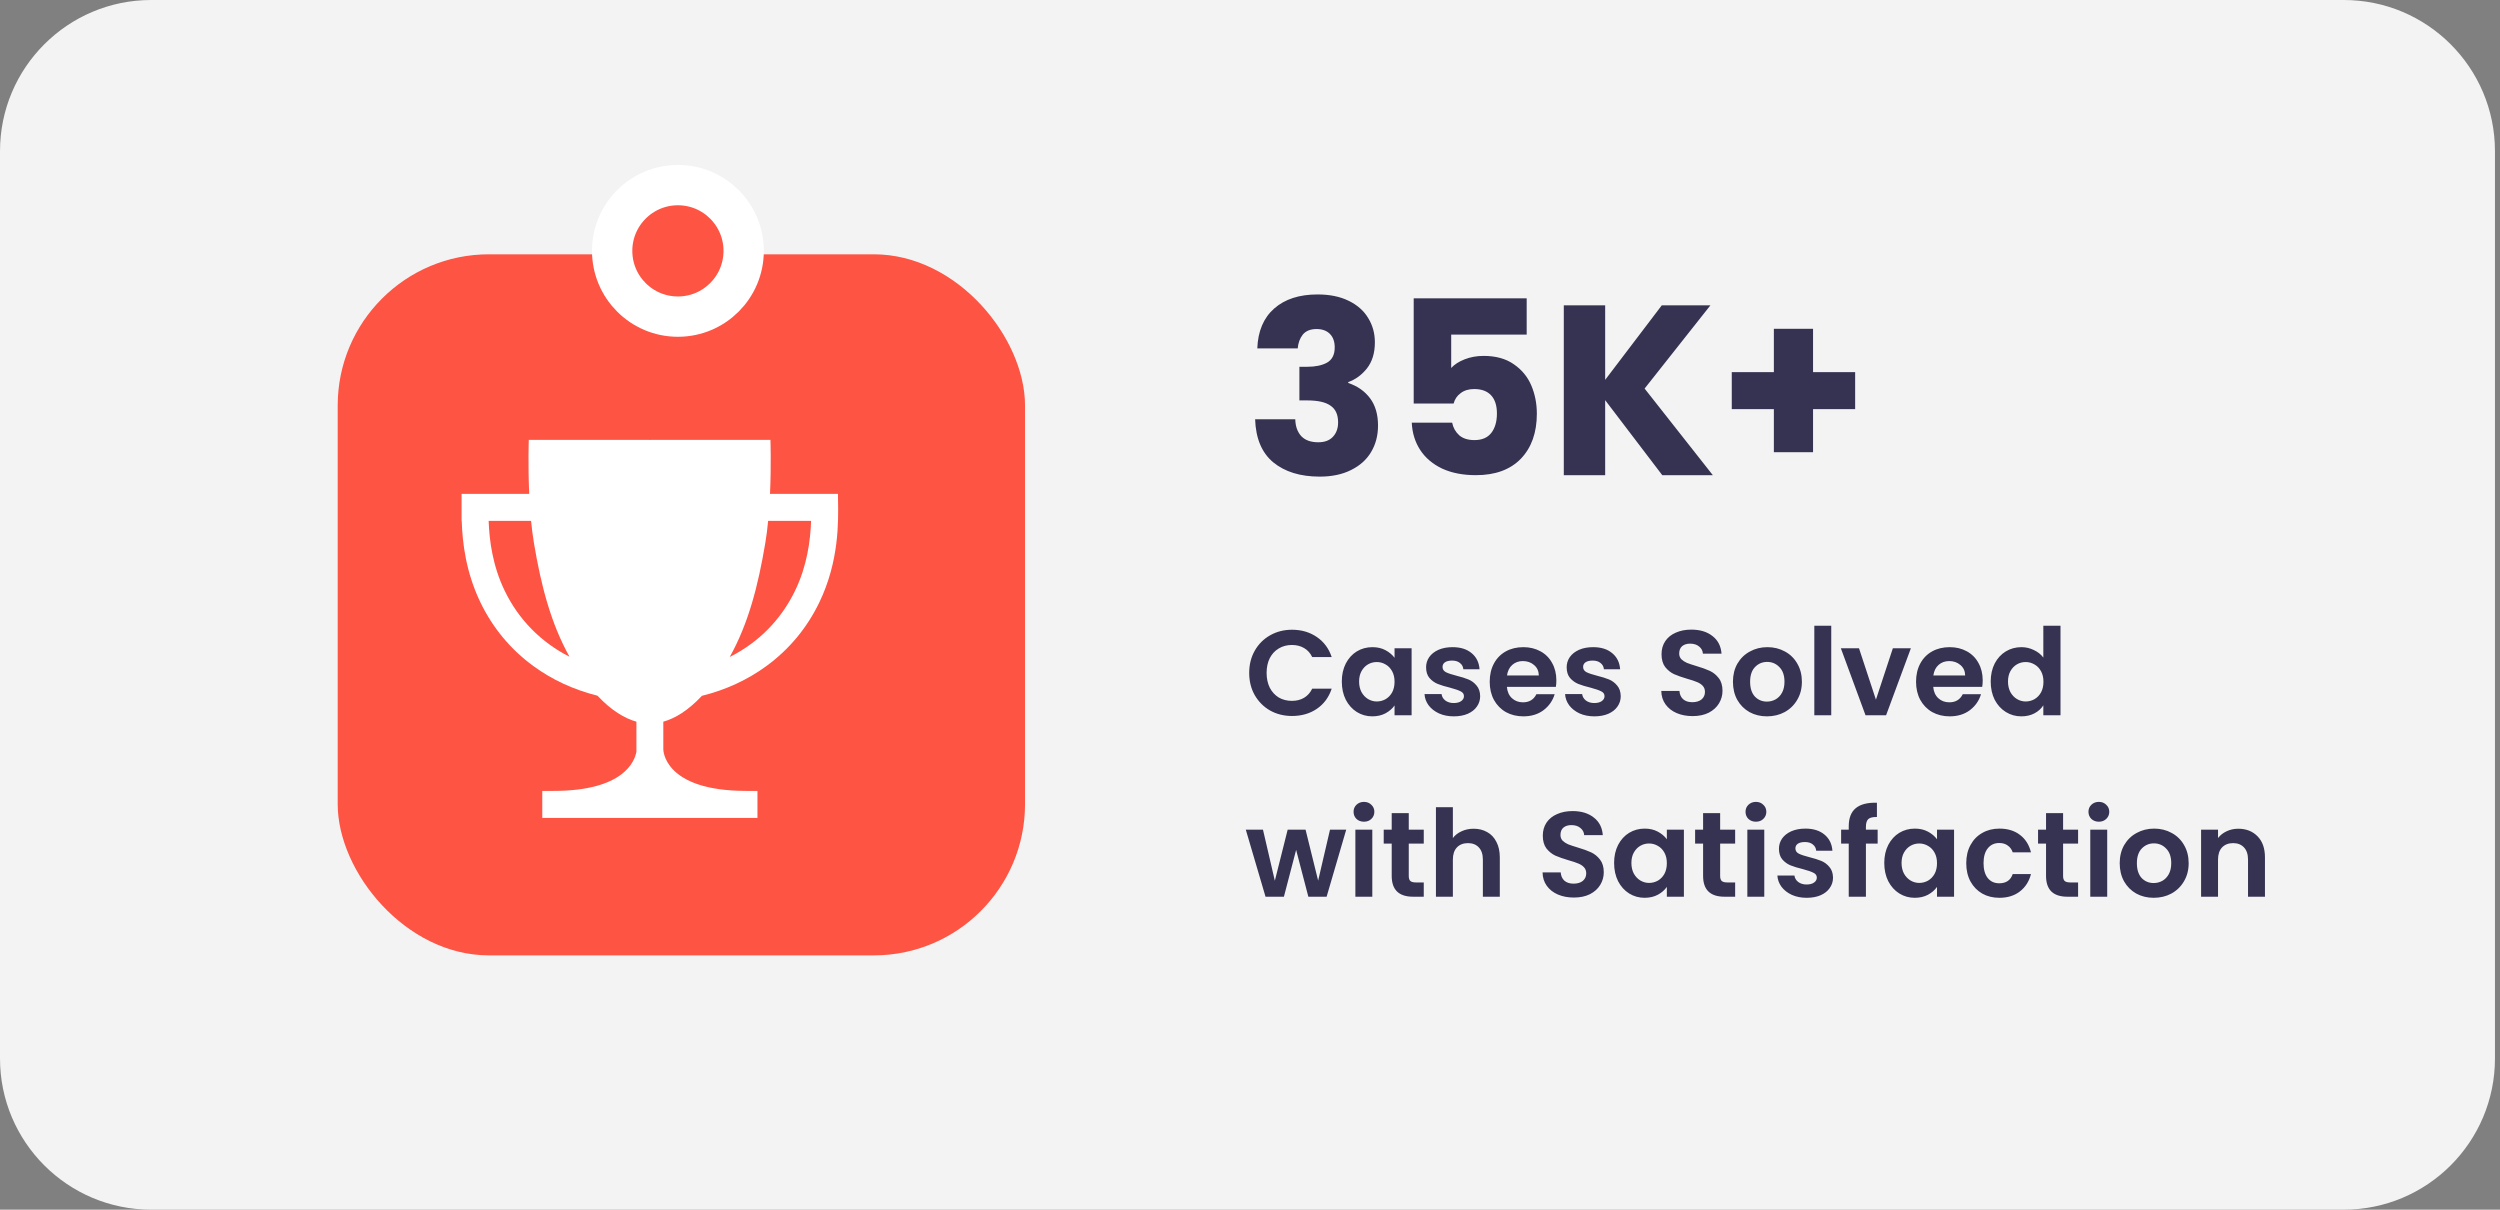
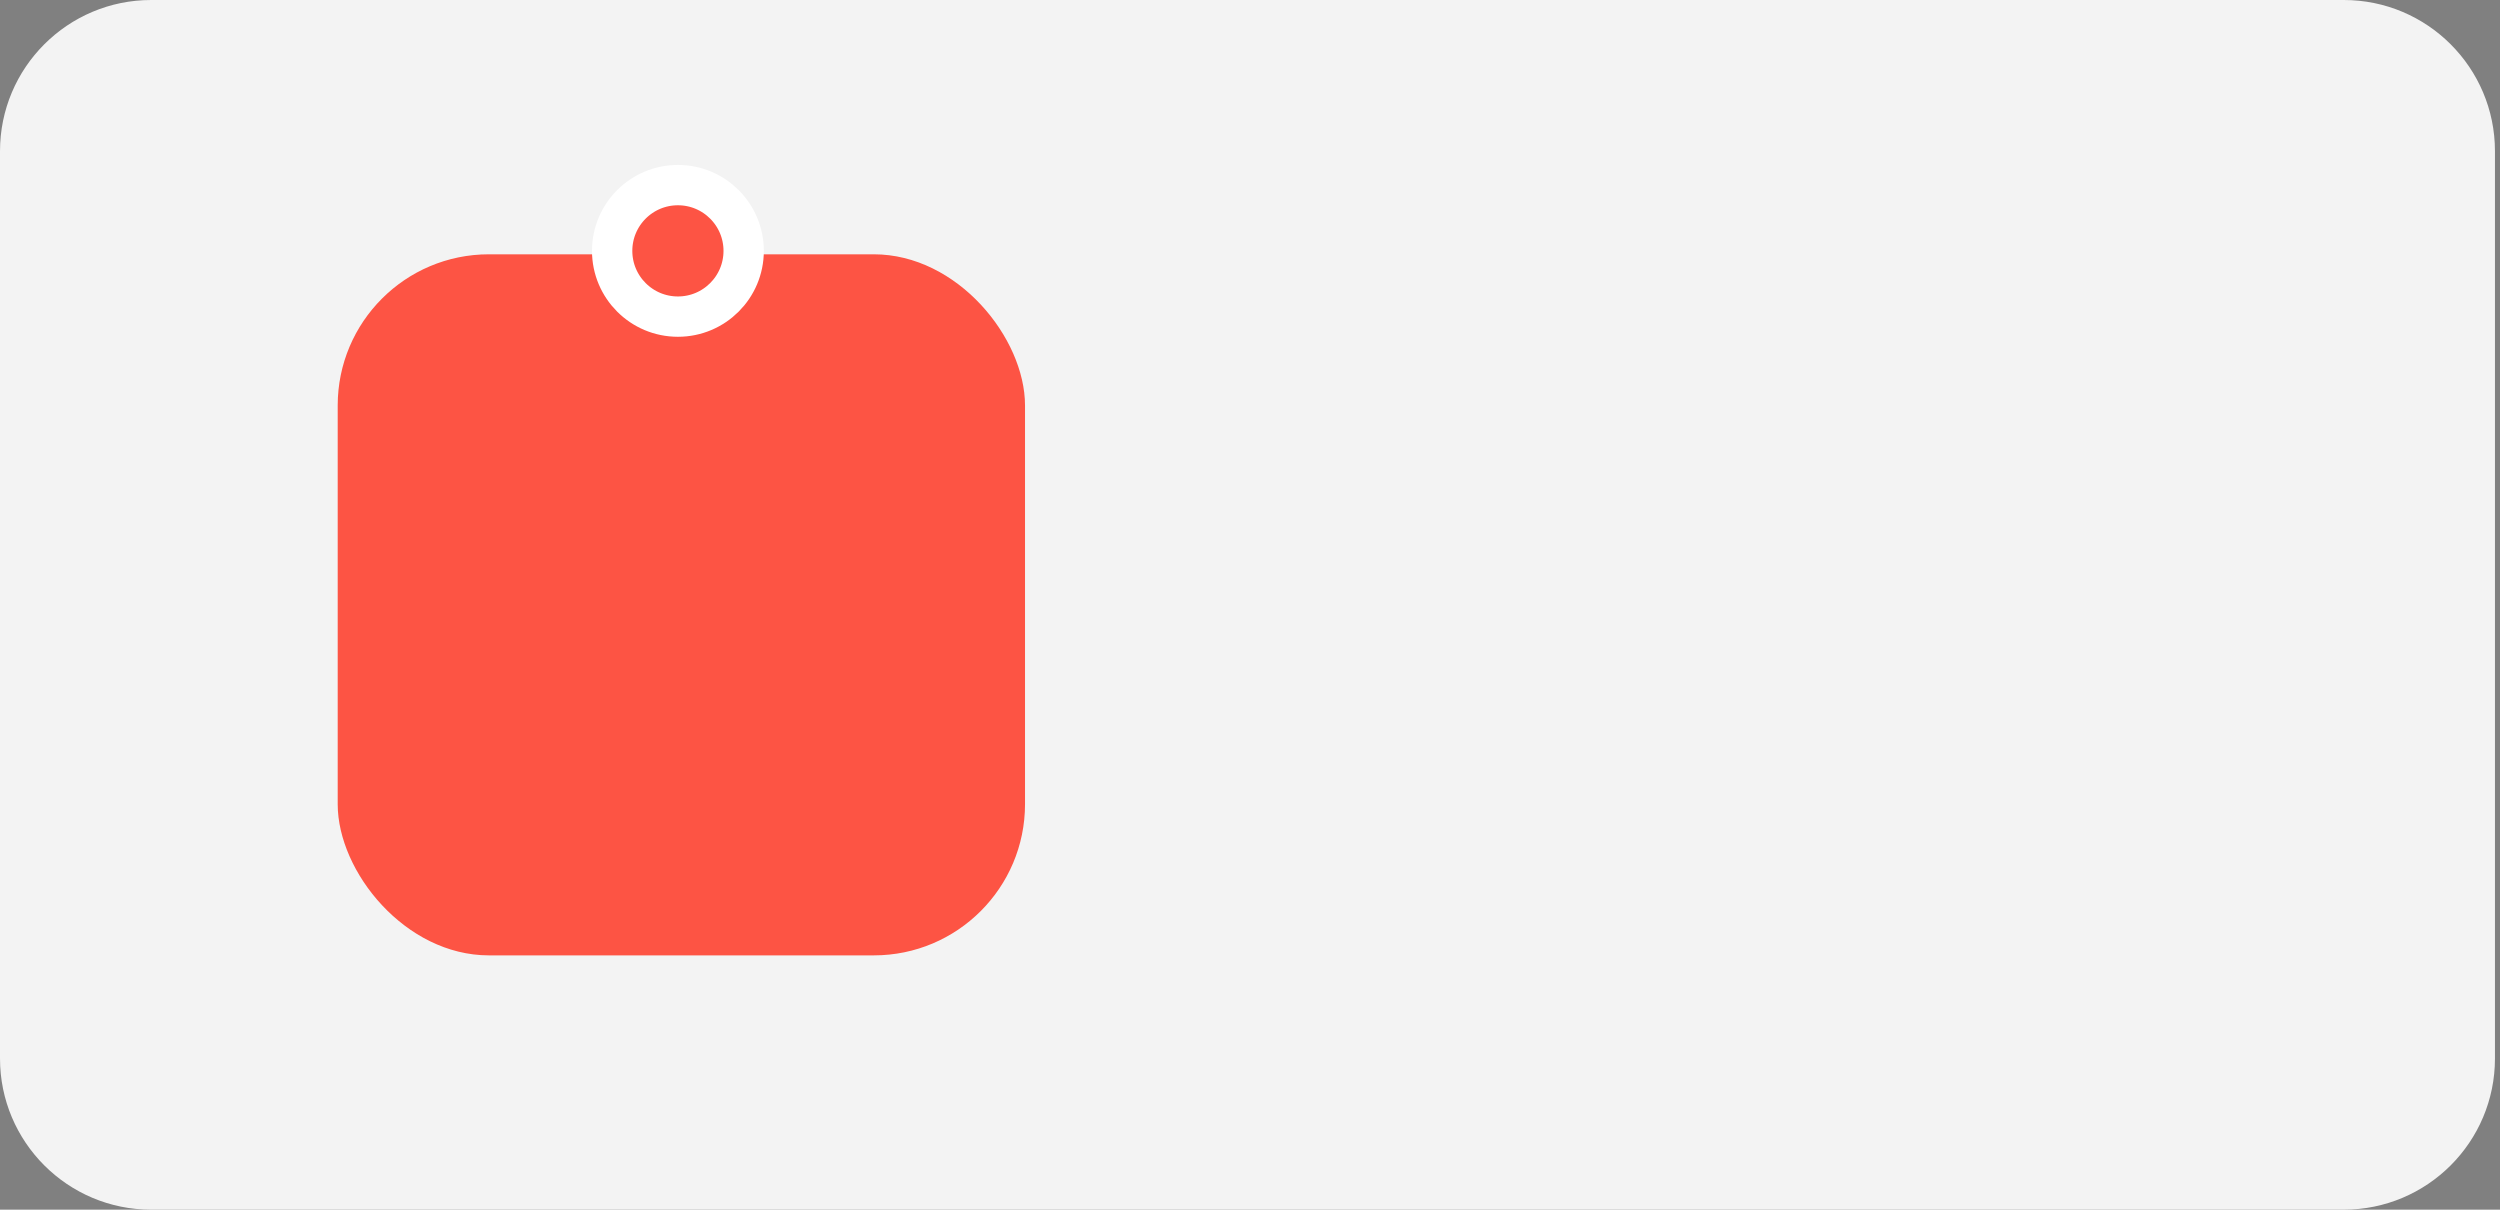
<svg xmlns="http://www.w3.org/2000/svg" width="248" height="120" viewBox="0 0 248 120" fill="none">
  <rect x="0" y="0" width="248" height="120" fill="#808080" stroke="none" />
  <path opacity="0.9" d="M0 15C0 6.716 6.716 0 15 0H232.5C240.784 0 247.5 6.716 247.5 15V105C247.5 113.284 240.784 120 232.5 120H15C6.716 120 0 113.284 0 105V15Z" fill="white" />
  <rect x="33.5" y="25.227" width="68.182" height="69.546" rx="15" fill="#FD5444" />
-   <path d="M124.724 34.561C124.788 32.849 125.348 31.529 126.404 30.601C127.46 29.673 128.892 29.209 130.7 29.209C131.9 29.209 132.924 29.417 133.772 29.833C134.636 30.249 135.284 30.817 135.716 31.537C136.164 32.257 136.388 33.065 136.388 33.961C136.388 35.017 136.124 35.881 135.596 36.553C135.068 37.209 134.452 37.657 133.748 37.897V37.993C134.66 38.297 135.38 38.801 135.908 39.505C136.436 40.209 136.7 41.113 136.7 42.217C136.7 43.209 136.468 44.089 136.004 44.857C135.556 45.609 134.892 46.201 134.012 46.633C133.148 47.065 132.116 47.281 130.916 47.281C128.996 47.281 127.46 46.809 126.308 45.865C125.172 44.921 124.572 43.497 124.508 41.593H128.492C128.508 42.297 128.708 42.857 129.092 43.273C129.476 43.673 130.036 43.873 130.772 43.873C131.396 43.873 131.876 43.697 132.212 43.345C132.564 42.977 132.74 42.497 132.74 41.905C132.74 41.137 132.492 40.585 131.996 40.249C131.516 39.897 130.74 39.721 129.668 39.721H128.9V36.385H129.668C130.484 36.385 131.14 36.249 131.636 35.977C132.148 35.689 132.404 35.185 132.404 34.465C132.404 33.889 132.244 33.441 131.924 33.121C131.604 32.801 131.164 32.641 130.604 32.641C129.996 32.641 129.54 32.825 129.236 33.193C128.948 33.561 128.78 34.017 128.732 34.561H124.724ZM151.447 33.193H143.959V36.505C144.279 36.153 144.727 35.865 145.303 35.641C145.879 35.417 146.503 35.305 147.175 35.305C148.375 35.305 149.367 35.577 150.151 36.121C150.951 36.665 151.535 37.369 151.903 38.233C152.271 39.097 152.455 40.033 152.455 41.041C152.455 42.913 151.927 44.401 150.871 45.505C149.815 46.593 148.327 47.137 146.407 47.137C145.127 47.137 144.015 46.921 143.071 46.489C142.127 46.041 141.399 45.425 140.887 44.641C140.375 43.857 140.095 42.953 140.047 41.929H144.055C144.151 42.425 144.383 42.841 144.751 43.177C145.119 43.497 145.623 43.657 146.263 43.657C147.015 43.657 147.575 43.417 147.943 42.937C148.311 42.457 148.495 41.817 148.495 41.017C148.495 40.233 148.303 39.633 147.919 39.217C147.535 38.801 146.975 38.593 146.239 38.593C145.695 38.593 145.247 38.729 144.895 39.001C144.543 39.257 144.311 39.601 144.199 40.033H140.239V29.593H151.447V33.193ZM164.897 47.137L159.233 39.697V47.137H155.129V30.289H159.233V37.681L164.849 30.289H169.673L163.145 38.545L169.913 47.137H164.897ZM184.031 40.585H179.855V44.857H175.967V40.585H171.791V36.913H175.967V32.617H179.855V36.913H184.031V40.585Z" fill="#363352" />
-   <path d="M123.92 66.754C123.92 65.93 124.104 65.194 124.472 64.546C124.848 63.89 125.356 63.382 125.996 63.022C126.644 62.654 127.368 62.47 128.168 62.47C129.104 62.47 129.924 62.71 130.628 63.19C131.332 63.67 131.824 64.334 132.104 65.182H130.172C129.98 64.782 129.708 64.482 129.356 64.282C129.012 64.082 128.612 63.982 128.156 63.982C127.668 63.982 127.232 64.098 126.848 64.33C126.472 64.554 126.176 64.874 125.96 65.29C125.752 65.706 125.648 66.194 125.648 66.754C125.648 67.306 125.752 67.794 125.96 68.218C126.176 68.634 126.472 68.958 126.848 69.19C127.232 69.414 127.668 69.526 128.156 69.526C128.612 69.526 129.012 69.426 129.356 69.226C129.708 69.018 129.98 68.714 130.172 68.314H132.104C131.824 69.17 131.332 69.838 130.628 70.318C129.932 70.79 129.112 71.026 128.168 71.026C127.368 71.026 126.644 70.846 125.996 70.486C125.356 70.118 124.848 69.61 124.472 68.962C124.104 68.314 123.92 67.578 123.92 66.754ZM133.107 67.606C133.107 66.934 133.239 66.338 133.503 65.818C133.775 65.298 134.139 64.898 134.595 64.618C135.059 64.338 135.575 64.198 136.143 64.198C136.639 64.198 137.071 64.298 137.439 64.498C137.815 64.698 138.115 64.95 138.339 65.254V64.306H140.031V70.954H138.339V69.982C138.123 70.294 137.823 70.554 137.439 70.762C137.063 70.962 136.627 71.062 136.131 71.062C135.571 71.062 135.059 70.918 134.595 70.63C134.139 70.342 133.775 69.938 133.503 69.418C133.239 68.89 133.107 68.286 133.107 67.606ZM138.339 67.63C138.339 67.222 138.259 66.874 138.099 66.586C137.939 66.29 137.723 66.066 137.451 65.914C137.179 65.754 136.887 65.674 136.575 65.674C136.263 65.674 135.975 65.75 135.711 65.902C135.447 66.054 135.231 66.278 135.063 66.574C134.903 66.862 134.823 67.206 134.823 67.606C134.823 68.006 134.903 68.358 135.063 68.662C135.231 68.958 135.447 69.186 135.711 69.346C135.983 69.506 136.271 69.586 136.575 69.586C136.887 69.586 137.179 69.51 137.451 69.358C137.723 69.198 137.939 68.974 138.099 68.686C138.259 68.39 138.339 68.038 138.339 67.63ZM144.216 71.062C143.672 71.062 143.184 70.966 142.752 70.774C142.32 70.574 141.976 70.306 141.72 69.97C141.472 69.634 141.336 69.262 141.312 68.854H143.004C143.036 69.11 143.16 69.322 143.376 69.49C143.6 69.658 143.876 69.742 144.204 69.742C144.524 69.742 144.772 69.678 144.948 69.55C145.132 69.422 145.224 69.258 145.224 69.058C145.224 68.842 145.112 68.682 144.888 68.578C144.672 68.466 144.324 68.346 143.844 68.218C143.348 68.098 142.94 67.974 142.62 67.846C142.308 67.718 142.036 67.522 141.804 67.258C141.58 66.994 141.468 66.638 141.468 66.19C141.468 65.822 141.572 65.486 141.78 65.182C141.996 64.878 142.3 64.638 142.692 64.462C143.092 64.286 143.56 64.198 144.096 64.198C144.888 64.198 145.52 64.398 145.992 64.798C146.464 65.19 146.724 65.722 146.772 66.394H145.164C145.14 66.13 145.028 65.922 144.828 65.77C144.636 65.61 144.376 65.53 144.048 65.53C143.744 65.53 143.508 65.586 143.34 65.698C143.18 65.81 143.1 65.966 143.1 66.166C143.1 66.39 143.212 66.562 143.436 66.682C143.66 66.794 144.008 66.91 144.48 67.03C144.96 67.15 145.356 67.274 145.668 67.402C145.98 67.53 146.248 67.73 146.472 68.002C146.704 68.266 146.824 68.618 146.832 69.058C146.832 69.442 146.724 69.786 146.508 70.09C146.3 70.394 145.996 70.634 145.596 70.81C145.204 70.978 144.744 71.062 144.216 71.062ZM154.391 67.486C154.391 67.726 154.375 67.942 154.343 68.134H149.483C149.523 68.614 149.691 68.99 149.987 69.262C150.283 69.534 150.647 69.67 151.079 69.67C151.703 69.67 152.147 69.402 152.411 68.866H154.223C154.031 69.506 153.663 70.034 153.119 70.45C152.575 70.858 151.907 71.062 151.115 71.062C150.475 71.062 149.899 70.922 149.387 70.642C148.883 70.354 148.487 69.95 148.199 69.43C147.919 68.91 147.779 68.31 147.779 67.63C147.779 66.942 147.919 66.338 148.199 65.818C148.479 65.298 148.871 64.898 149.375 64.618C149.879 64.338 150.459 64.198 151.115 64.198C151.747 64.198 152.311 64.334 152.807 64.606C153.311 64.878 153.699 65.266 153.971 65.77C154.251 66.266 154.391 66.838 154.391 67.486ZM152.651 67.006C152.643 66.574 152.487 66.23 152.183 65.974C151.879 65.71 151.507 65.578 151.067 65.578C150.651 65.578 150.299 65.706 150.011 65.962C149.731 66.21 149.559 66.558 149.495 67.006H152.651ZM158.161 71.062C157.617 71.062 157.129 70.966 156.697 70.774C156.265 70.574 155.921 70.306 155.665 69.97C155.417 69.634 155.281 69.262 155.257 68.854H156.949C156.981 69.11 157.105 69.322 157.321 69.49C157.545 69.658 157.821 69.742 158.149 69.742C158.469 69.742 158.717 69.678 158.893 69.55C159.077 69.422 159.169 69.258 159.169 69.058C159.169 68.842 159.057 68.682 158.833 68.578C158.617 68.466 158.269 68.346 157.789 68.218C157.293 68.098 156.885 67.974 156.565 67.846C156.253 67.718 155.981 67.522 155.749 67.258C155.525 66.994 155.413 66.638 155.413 66.19C155.413 65.822 155.517 65.486 155.725 65.182C155.941 64.878 156.245 64.638 156.637 64.462C157.037 64.286 157.505 64.198 158.041 64.198C158.833 64.198 159.465 64.398 159.937 64.798C160.409 65.19 160.669 65.722 160.717 66.394H159.109C159.085 66.13 158.973 65.922 158.773 65.77C158.581 65.61 158.321 65.53 157.993 65.53C157.689 65.53 157.453 65.586 157.285 65.698C157.125 65.81 157.045 65.966 157.045 66.166C157.045 66.39 157.157 66.562 157.381 66.682C157.605 66.794 157.953 66.91 158.425 67.03C158.905 67.15 159.301 67.274 159.613 67.402C159.925 67.53 160.193 67.73 160.417 68.002C160.649 68.266 160.769 68.618 160.777 69.058C160.777 69.442 160.669 69.786 160.453 70.09C160.245 70.394 159.941 70.634 159.541 70.81C159.149 70.978 158.689 71.062 158.161 71.062ZM167.908 71.038C167.324 71.038 166.796 70.938 166.324 70.738C165.86 70.538 165.492 70.25 165.22 69.874C164.948 69.498 164.808 69.054 164.8 68.542H166.6C166.624 68.886 166.744 69.158 166.96 69.358C167.184 69.558 167.488 69.658 167.872 69.658C168.264 69.658 168.572 69.566 168.796 69.382C169.02 69.19 169.132 68.942 169.132 68.638C169.132 68.39 169.056 68.186 168.904 68.026C168.752 67.866 168.56 67.742 168.328 67.654C168.104 67.558 167.792 67.454 167.392 67.342C166.848 67.182 166.404 67.026 166.06 66.874C165.724 66.714 165.432 66.478 165.184 66.166C164.944 65.846 164.824 65.422 164.824 64.894C164.824 64.398 164.948 63.966 165.196 63.598C165.444 63.23 165.792 62.95 166.24 62.758C166.688 62.558 167.2 62.458 167.776 62.458C168.64 62.458 169.34 62.67 169.876 63.094C170.42 63.51 170.72 64.094 170.776 64.846H168.928C168.912 64.558 168.788 64.322 168.556 64.138C168.332 63.946 168.032 63.85 167.656 63.85C167.328 63.85 167.064 63.934 166.864 64.102C166.672 64.27 166.576 64.514 166.576 64.834C166.576 65.058 166.648 65.246 166.792 65.398C166.944 65.542 167.128 65.662 167.344 65.758C167.568 65.846 167.88 65.95 168.28 66.07C168.824 66.23 169.268 66.39 169.612 66.55C169.956 66.71 170.252 66.95 170.5 67.27C170.748 67.59 170.872 68.01 170.872 68.53C170.872 68.978 170.756 69.394 170.523 69.778C170.292 70.162 169.952 70.47 169.504 70.702C169.056 70.926 168.524 71.038 167.908 71.038ZM175.28 71.062C174.64 71.062 174.064 70.922 173.552 70.642C173.04 70.354 172.636 69.95 172.34 69.43C172.052 68.91 171.908 68.31 171.908 67.63C171.908 66.95 172.056 66.35 172.352 65.83C172.656 65.31 173.068 64.91 173.588 64.63C174.108 64.342 174.688 64.198 175.328 64.198C175.968 64.198 176.548 64.342 177.068 64.63C177.588 64.91 177.996 65.31 178.292 65.83C178.596 66.35 178.748 66.95 178.748 67.63C178.748 68.31 178.592 68.91 178.28 69.43C177.976 69.95 177.56 70.354 177.032 70.642C176.512 70.922 175.928 71.062 175.28 71.062ZM175.28 69.598C175.584 69.598 175.868 69.526 176.132 69.382C176.404 69.23 176.62 69.006 176.78 68.71C176.94 68.414 177.02 68.054 177.02 67.63C177.02 66.998 176.852 66.514 176.516 66.178C176.188 65.834 175.784 65.662 175.304 65.662C174.824 65.662 174.42 65.834 174.092 66.178C173.772 66.514 173.612 66.998 173.612 67.63C173.612 68.262 173.768 68.75 174.08 69.094C174.4 69.43 174.8 69.598 175.28 69.598ZM181.66 62.074V70.954H179.98V62.074H181.66ZM186.092 69.406L187.772 64.306H189.56L187.1 70.954H185.06L182.612 64.306H184.412L186.092 69.406ZM196.684 67.486C196.684 67.726 196.668 67.942 196.636 68.134H191.776C191.816 68.614 191.984 68.99 192.28 69.262C192.576 69.534 192.94 69.67 193.372 69.67C193.996 69.67 194.44 69.402 194.704 68.866H196.516C196.324 69.506 195.956 70.034 195.412 70.45C194.868 70.858 194.2 71.062 193.408 71.062C192.768 71.062 192.192 70.922 191.68 70.642C191.176 70.354 190.78 69.95 190.492 69.43C190.212 68.91 190.072 68.31 190.072 67.63C190.072 66.942 190.212 66.338 190.492 65.818C190.772 65.298 191.164 64.898 191.668 64.618C192.172 64.338 192.752 64.198 193.408 64.198C194.04 64.198 194.604 64.334 195.1 64.606C195.604 64.878 195.992 65.266 196.264 65.77C196.544 66.266 196.684 66.838 196.684 67.486ZM194.944 67.006C194.936 66.574 194.78 66.23 194.476 65.974C194.172 65.71 193.8 65.578 193.36 65.578C192.944 65.578 192.592 65.706 192.304 65.962C192.024 66.21 191.852 66.558 191.788 67.006H194.944ZM197.478 67.606C197.478 66.934 197.61 66.338 197.874 65.818C198.146 65.298 198.514 64.898 198.978 64.618C199.442 64.338 199.958 64.198 200.526 64.198C200.958 64.198 201.37 64.294 201.762 64.486C202.154 64.67 202.466 64.918 202.698 65.23V62.074H204.402V70.954H202.698V69.97C202.49 70.298 202.198 70.562 201.822 70.762C201.446 70.962 201.01 71.062 200.514 71.062C199.954 71.062 199.442 70.918 198.978 70.63C198.514 70.342 198.146 69.938 197.874 69.418C197.61 68.89 197.478 68.286 197.478 67.606ZM202.71 67.63C202.71 67.222 202.63 66.874 202.47 66.586C202.31 66.29 202.094 66.066 201.822 65.914C201.55 65.754 201.258 65.674 200.946 65.674C200.634 65.674 200.346 65.75 200.082 65.902C199.818 66.054 199.602 66.278 199.434 66.574C199.274 66.862 199.194 67.206 199.194 67.606C199.194 68.006 199.274 68.358 199.434 68.662C199.602 68.958 199.818 69.186 200.082 69.346C200.354 69.506 200.642 69.586 200.946 69.586C201.258 69.586 201.55 69.51 201.822 69.358C202.094 69.198 202.31 68.974 202.47 68.686C202.63 68.39 202.71 68.038 202.71 67.63ZM133.544 82.306L131.6 88.954H129.788L128.576 84.31L127.364 88.954H125.54L123.584 82.306H125.288L126.464 87.37L127.736 82.306H129.512L130.76 87.358L131.936 82.306H133.544ZM135.305 81.514C135.009 81.514 134.761 81.422 134.561 81.238C134.369 81.046 134.273 80.81 134.273 80.53C134.273 80.25 134.369 80.018 134.561 79.834C134.761 79.642 135.009 79.546 135.305 79.546C135.601 79.546 135.845 79.642 136.037 79.834C136.237 80.018 136.337 80.25 136.337 80.53C136.337 80.81 136.237 81.046 136.037 81.238C135.845 81.422 135.601 81.514 135.305 81.514ZM136.133 82.306V88.954H134.453V82.306H136.133ZM139.749 83.686V86.902C139.749 87.126 139.801 87.29 139.905 87.394C140.017 87.49 140.201 87.538 140.457 87.538H141.237V88.954H140.181C138.765 88.954 138.057 88.266 138.057 86.89V83.686H137.265V82.306H138.057V80.662H139.749V82.306H141.237V83.686H139.749ZM146.189 82.21C146.693 82.21 147.141 82.322 147.533 82.546C147.925 82.762 148.229 83.086 148.445 83.518C148.669 83.942 148.781 84.454 148.781 85.054V88.954H147.101V85.282C147.101 84.754 146.969 84.35 146.705 84.07C146.441 83.782 146.081 83.638 145.625 83.638C145.161 83.638 144.793 83.782 144.521 84.07C144.257 84.35 144.125 84.754 144.125 85.282V88.954H142.445V80.074H144.125V83.134C144.341 82.846 144.629 82.622 144.989 82.462C145.349 82.294 145.749 82.21 146.189 82.21ZM156.13 89.038C155.546 89.038 155.018 88.938 154.546 88.738C154.082 88.538 153.714 88.25 153.442 87.874C153.17 87.498 153.03 87.054 153.022 86.542H154.822C154.846 86.886 154.966 87.158 155.182 87.358C155.406 87.558 155.71 87.658 156.094 87.658C156.486 87.658 156.794 87.566 157.018 87.382C157.242 87.19 157.354 86.942 157.354 86.638C157.354 86.39 157.278 86.186 157.126 86.026C156.974 85.866 156.782 85.742 156.55 85.654C156.326 85.558 156.014 85.454 155.614 85.342C155.07 85.182 154.626 85.026 154.282 84.874C153.946 84.714 153.654 84.478 153.406 84.166C153.166 83.846 153.046 83.422 153.046 82.894C153.046 82.398 153.17 81.966 153.418 81.598C153.666 81.23 154.014 80.95 154.462 80.758C154.91 80.558 155.422 80.458 155.998 80.458C156.862 80.458 157.562 80.67 158.098 81.094C158.642 81.51 158.942 82.094 158.998 82.846H157.15C157.134 82.558 157.01 82.322 156.778 82.138C156.554 81.946 156.254 81.85 155.878 81.85C155.55 81.85 155.286 81.934 155.086 82.102C154.894 82.27 154.798 82.514 154.798 82.834C154.798 83.058 154.87 83.246 155.014 83.398C155.166 83.542 155.35 83.662 155.566 83.758C155.79 83.846 156.102 83.95 156.502 84.07C157.046 84.23 157.49 84.39 157.834 84.55C158.178 84.71 158.474 84.95 158.722 85.27C158.97 85.59 159.094 86.01 159.094 86.53C159.094 86.978 158.978 87.394 158.746 87.778C158.514 88.162 158.174 88.47 157.726 88.702C157.278 88.926 156.746 89.038 156.13 89.038ZM160.119 85.606C160.119 84.934 160.251 84.338 160.515 83.818C160.787 83.298 161.151 82.898 161.607 82.618C162.071 82.338 162.587 82.198 163.155 82.198C163.651 82.198 164.083 82.298 164.451 82.498C164.827 82.698 165.127 82.95 165.351 83.254V82.306H167.043V88.954H165.351V87.982C165.135 88.294 164.835 88.554 164.451 88.762C164.075 88.962 163.639 89.062 163.143 89.062C162.583 89.062 162.071 88.918 161.607 88.63C161.151 88.342 160.787 87.938 160.515 87.418C160.251 86.89 160.119 86.286 160.119 85.606ZM165.351 85.63C165.351 85.222 165.271 84.874 165.111 84.586C164.951 84.29 164.735 84.066 164.463 83.914C164.191 83.754 163.899 83.674 163.587 83.674C163.275 83.674 162.987 83.75 162.723 83.902C162.459 84.054 162.243 84.278 162.075 84.574C161.915 84.862 161.835 85.206 161.835 85.606C161.835 86.006 161.915 86.358 162.075 86.662C162.243 86.958 162.459 87.186 162.723 87.346C162.995 87.506 163.283 87.586 163.587 87.586C163.899 87.586 164.191 87.51 164.463 87.358C164.735 87.198 164.951 86.974 165.111 86.686C165.271 86.39 165.351 86.038 165.351 85.63ZM170.639 83.686V86.902C170.639 87.126 170.691 87.29 170.795 87.394C170.907 87.49 171.091 87.538 171.347 87.538H172.127V88.954H171.071C169.655 88.954 168.947 88.266 168.947 86.89V83.686H168.155V82.306H168.947V80.662H170.639V82.306H172.127V83.686H170.639ZM174.188 81.514C173.892 81.514 173.644 81.422 173.444 81.238C173.252 81.046 173.156 80.81 173.156 80.53C173.156 80.25 173.252 80.018 173.444 79.834C173.644 79.642 173.892 79.546 174.188 79.546C174.484 79.546 174.728 79.642 174.92 79.834C175.12 80.018 175.22 80.25 175.22 80.53C175.22 80.81 175.12 81.046 174.92 81.238C174.728 81.422 174.484 81.514 174.188 81.514ZM175.016 82.306V88.954H173.336V82.306H175.016ZM179.22 89.062C178.676 89.062 178.188 88.966 177.756 88.774C177.324 88.574 176.98 88.306 176.724 87.97C176.476 87.634 176.34 87.262 176.316 86.854H178.008C178.04 87.11 178.164 87.322 178.38 87.49C178.604 87.658 178.88 87.742 179.208 87.742C179.528 87.742 179.776 87.678 179.952 87.55C180.136 87.422 180.228 87.258 180.228 87.058C180.228 86.842 180.116 86.682 179.892 86.578C179.676 86.466 179.328 86.346 178.848 86.218C178.352 86.098 177.944 85.974 177.624 85.846C177.312 85.718 177.04 85.522 176.808 85.258C176.584 84.994 176.472 84.638 176.472 84.19C176.472 83.822 176.576 83.486 176.784 83.182C177 82.878 177.304 82.638 177.696 82.462C178.096 82.286 178.564 82.198 179.1 82.198C179.892 82.198 180.524 82.398 180.996 82.798C181.468 83.19 181.728 83.722 181.776 84.394H180.168C180.144 84.13 180.032 83.922 179.832 83.77C179.64 83.61 179.38 83.53 179.052 83.53C178.748 83.53 178.512 83.586 178.344 83.698C178.184 83.81 178.104 83.966 178.104 84.166C178.104 84.39 178.216 84.562 178.44 84.682C178.664 84.794 179.012 84.91 179.484 85.03C179.964 85.15 180.36 85.274 180.672 85.402C180.984 85.53 181.252 85.73 181.476 86.002C181.708 86.266 181.828 86.618 181.836 87.058C181.836 87.442 181.728 87.786 181.512 88.09C181.304 88.394 181 88.634 180.6 88.81C180.208 88.978 179.748 89.062 179.22 89.062ZM186.263 83.686H185.099V88.954H183.395V83.686H182.639V82.306H183.395V81.97C183.395 81.154 183.627 80.554 184.091 80.17C184.555 79.786 185.255 79.606 186.191 79.63V81.046C185.783 81.038 185.499 81.106 185.339 81.25C185.179 81.394 185.099 81.654 185.099 82.03V82.306H186.263V83.686ZM186.919 85.606C186.919 84.934 187.051 84.338 187.315 83.818C187.587 83.298 187.951 82.898 188.407 82.618C188.871 82.338 189.387 82.198 189.955 82.198C190.451 82.198 190.883 82.298 191.251 82.498C191.627 82.698 191.927 82.95 192.151 83.254V82.306H193.843V88.954H192.151V87.982C191.935 88.294 191.635 88.554 191.251 88.762C190.875 88.962 190.439 89.062 189.943 89.062C189.383 89.062 188.871 88.918 188.407 88.63C187.951 88.342 187.587 87.938 187.315 87.418C187.051 86.89 186.919 86.286 186.919 85.606ZM192.151 85.63C192.151 85.222 192.071 84.874 191.911 84.586C191.751 84.29 191.535 84.066 191.263 83.914C190.991 83.754 190.699 83.674 190.387 83.674C190.075 83.674 189.787 83.75 189.523 83.902C189.259 84.054 189.043 84.278 188.875 84.574C188.715 84.862 188.635 85.206 188.635 85.606C188.635 86.006 188.715 86.358 188.875 86.662C189.043 86.958 189.259 87.186 189.523 87.346C189.795 87.506 190.083 87.586 190.387 87.586C190.699 87.586 190.991 87.51 191.263 87.358C191.535 87.198 191.751 86.974 191.911 86.686C192.071 86.39 192.151 86.038 192.151 85.63ZM195.052 85.63C195.052 84.942 195.192 84.342 195.472 83.83C195.752 83.31 196.14 82.91 196.636 82.63C197.132 82.342 197.7 82.198 198.34 82.198C199.164 82.198 199.844 82.406 200.38 82.822C200.924 83.23 201.288 83.806 201.472 84.55H199.66C199.564 84.262 199.4 84.038 199.168 83.878C198.944 83.71 198.664 83.626 198.328 83.626C197.848 83.626 197.468 83.802 197.188 84.154C196.908 84.498 196.768 84.99 196.768 85.63C196.768 86.262 196.908 86.754 197.188 87.106C197.468 87.45 197.848 87.622 198.328 87.622C199.008 87.622 199.452 87.318 199.66 86.71H201.472C201.288 87.43 200.924 88.002 200.38 88.426C199.836 88.85 199.156 89.062 198.34 89.062C197.7 89.062 197.132 88.922 196.636 88.642C196.14 88.354 195.752 87.954 195.472 87.442C195.192 86.922 195.052 86.318 195.052 85.63ZM204.659 83.686V86.902C204.659 87.126 204.711 87.29 204.815 87.394C204.927 87.49 205.111 87.538 205.367 87.538H206.147V88.954H205.091C203.675 88.954 202.967 88.266 202.967 86.89V83.686H202.175V82.306H202.967V80.662H204.659V82.306H206.147V83.686H204.659ZM208.207 81.514C207.911 81.514 207.663 81.422 207.463 81.238C207.271 81.046 207.175 80.81 207.175 80.53C207.175 80.25 207.271 80.018 207.463 79.834C207.663 79.642 207.911 79.546 208.207 79.546C208.503 79.546 208.747 79.642 208.939 79.834C209.139 80.018 209.239 80.25 209.239 80.53C209.239 80.81 209.139 81.046 208.939 81.238C208.747 81.422 208.503 81.514 208.207 81.514ZM209.035 82.306V88.954H207.355V82.306H209.035ZM213.647 89.062C213.007 89.062 212.431 88.922 211.919 88.642C211.407 88.354 211.003 87.95 210.707 87.43C210.419 86.91 210.275 86.31 210.275 85.63C210.275 84.95 210.423 84.35 210.719 83.83C211.023 83.31 211.435 82.91 211.955 82.63C212.475 82.342 213.055 82.198 213.695 82.198C214.335 82.198 214.915 82.342 215.435 82.63C215.955 82.91 216.363 83.31 216.659 83.83C216.963 84.35 217.115 84.95 217.115 85.63C217.115 86.31 216.959 86.91 216.647 87.43C216.343 87.95 215.927 88.354 215.399 88.642C214.879 88.922 214.295 89.062 213.647 89.062ZM213.647 87.598C213.951 87.598 214.235 87.526 214.499 87.382C214.771 87.23 214.987 87.006 215.147 86.71C215.307 86.414 215.387 86.054 215.387 85.63C215.387 84.998 215.219 84.514 214.883 84.178C214.555 83.834 214.151 83.662 213.671 83.662C213.191 83.662 212.787 83.834 212.459 84.178C212.139 84.514 211.979 84.998 211.979 85.63C211.979 86.262 212.135 86.75 212.447 87.094C212.767 87.43 213.167 87.598 213.647 87.598ZM222.032 82.21C222.824 82.21 223.464 82.462 223.952 82.966C224.44 83.462 224.684 84.158 224.684 85.054V88.954H223.004V85.282C223.004 84.754 222.872 84.35 222.608 84.07C222.344 83.782 221.984 83.638 221.528 83.638C221.064 83.638 220.696 83.782 220.424 84.07C220.16 84.35 220.028 84.754 220.028 85.282V88.954H218.348V82.306H220.028V83.134C220.252 82.846 220.536 82.622 220.88 82.462C221.232 82.294 221.616 82.21 222.032 82.21Z" fill="#363352" />
-   <path d="M83.134 49.608C83.129 49.371 83.126 49.166 83.126 48.994H76.385C76.515 46.096 76.428 43.637 76.428 43.637H64.54C64.512 43.637 64.484 43.638 64.457 43.641C64.429 43.638 64.401 43.637 64.373 43.637H52.455C52.455 43.637 52.368 46.096 52.498 48.994H45.789V51.672H45.803C45.87 53.857 46.218 56.778 47.665 59.769C48.892 62.306 50.659 64.428 52.917 66.078C54.787 67.443 56.923 68.427 59.272 69.014C60.628 70.468 61.965 71.269 63.133 71.591V74.573C62.966 75.459 61.954 78.458 54.897 78.458H53.794V81.137H75.14V78.458H74.041C65.763 78.458 65.801 74.329 65.801 74.329V71.59C66.969 71.269 68.28 70.471 69.629 69.025C71.995 68.439 74.138 67.451 76.019 66.078C78.278 64.428 80.043 62.306 81.271 59.769C83.245 55.688 83.172 51.733 83.134 49.608ZM50.063 58.599C48.858 56.106 48.542 53.597 48.473 51.672H52.683C52.755 52.419 52.847 53.154 52.963 53.847C53.672 58.092 54.648 61.84 56.494 65.148C53.673 63.713 51.457 61.478 50.063 58.599ZM78.871 58.599C77.469 61.496 75.235 63.74 72.389 65.174C74.242 61.86 75.209 58.103 75.921 53.847C76.037 53.154 76.128 52.419 76.2 51.672H80.461C80.392 53.597 80.076 56.106 78.871 58.599Z" fill="white" />
  <circle cx="67.249" cy="24.886" r="6.523" fill="#FD5444" stroke="white" stroke-width="4" />
</svg>